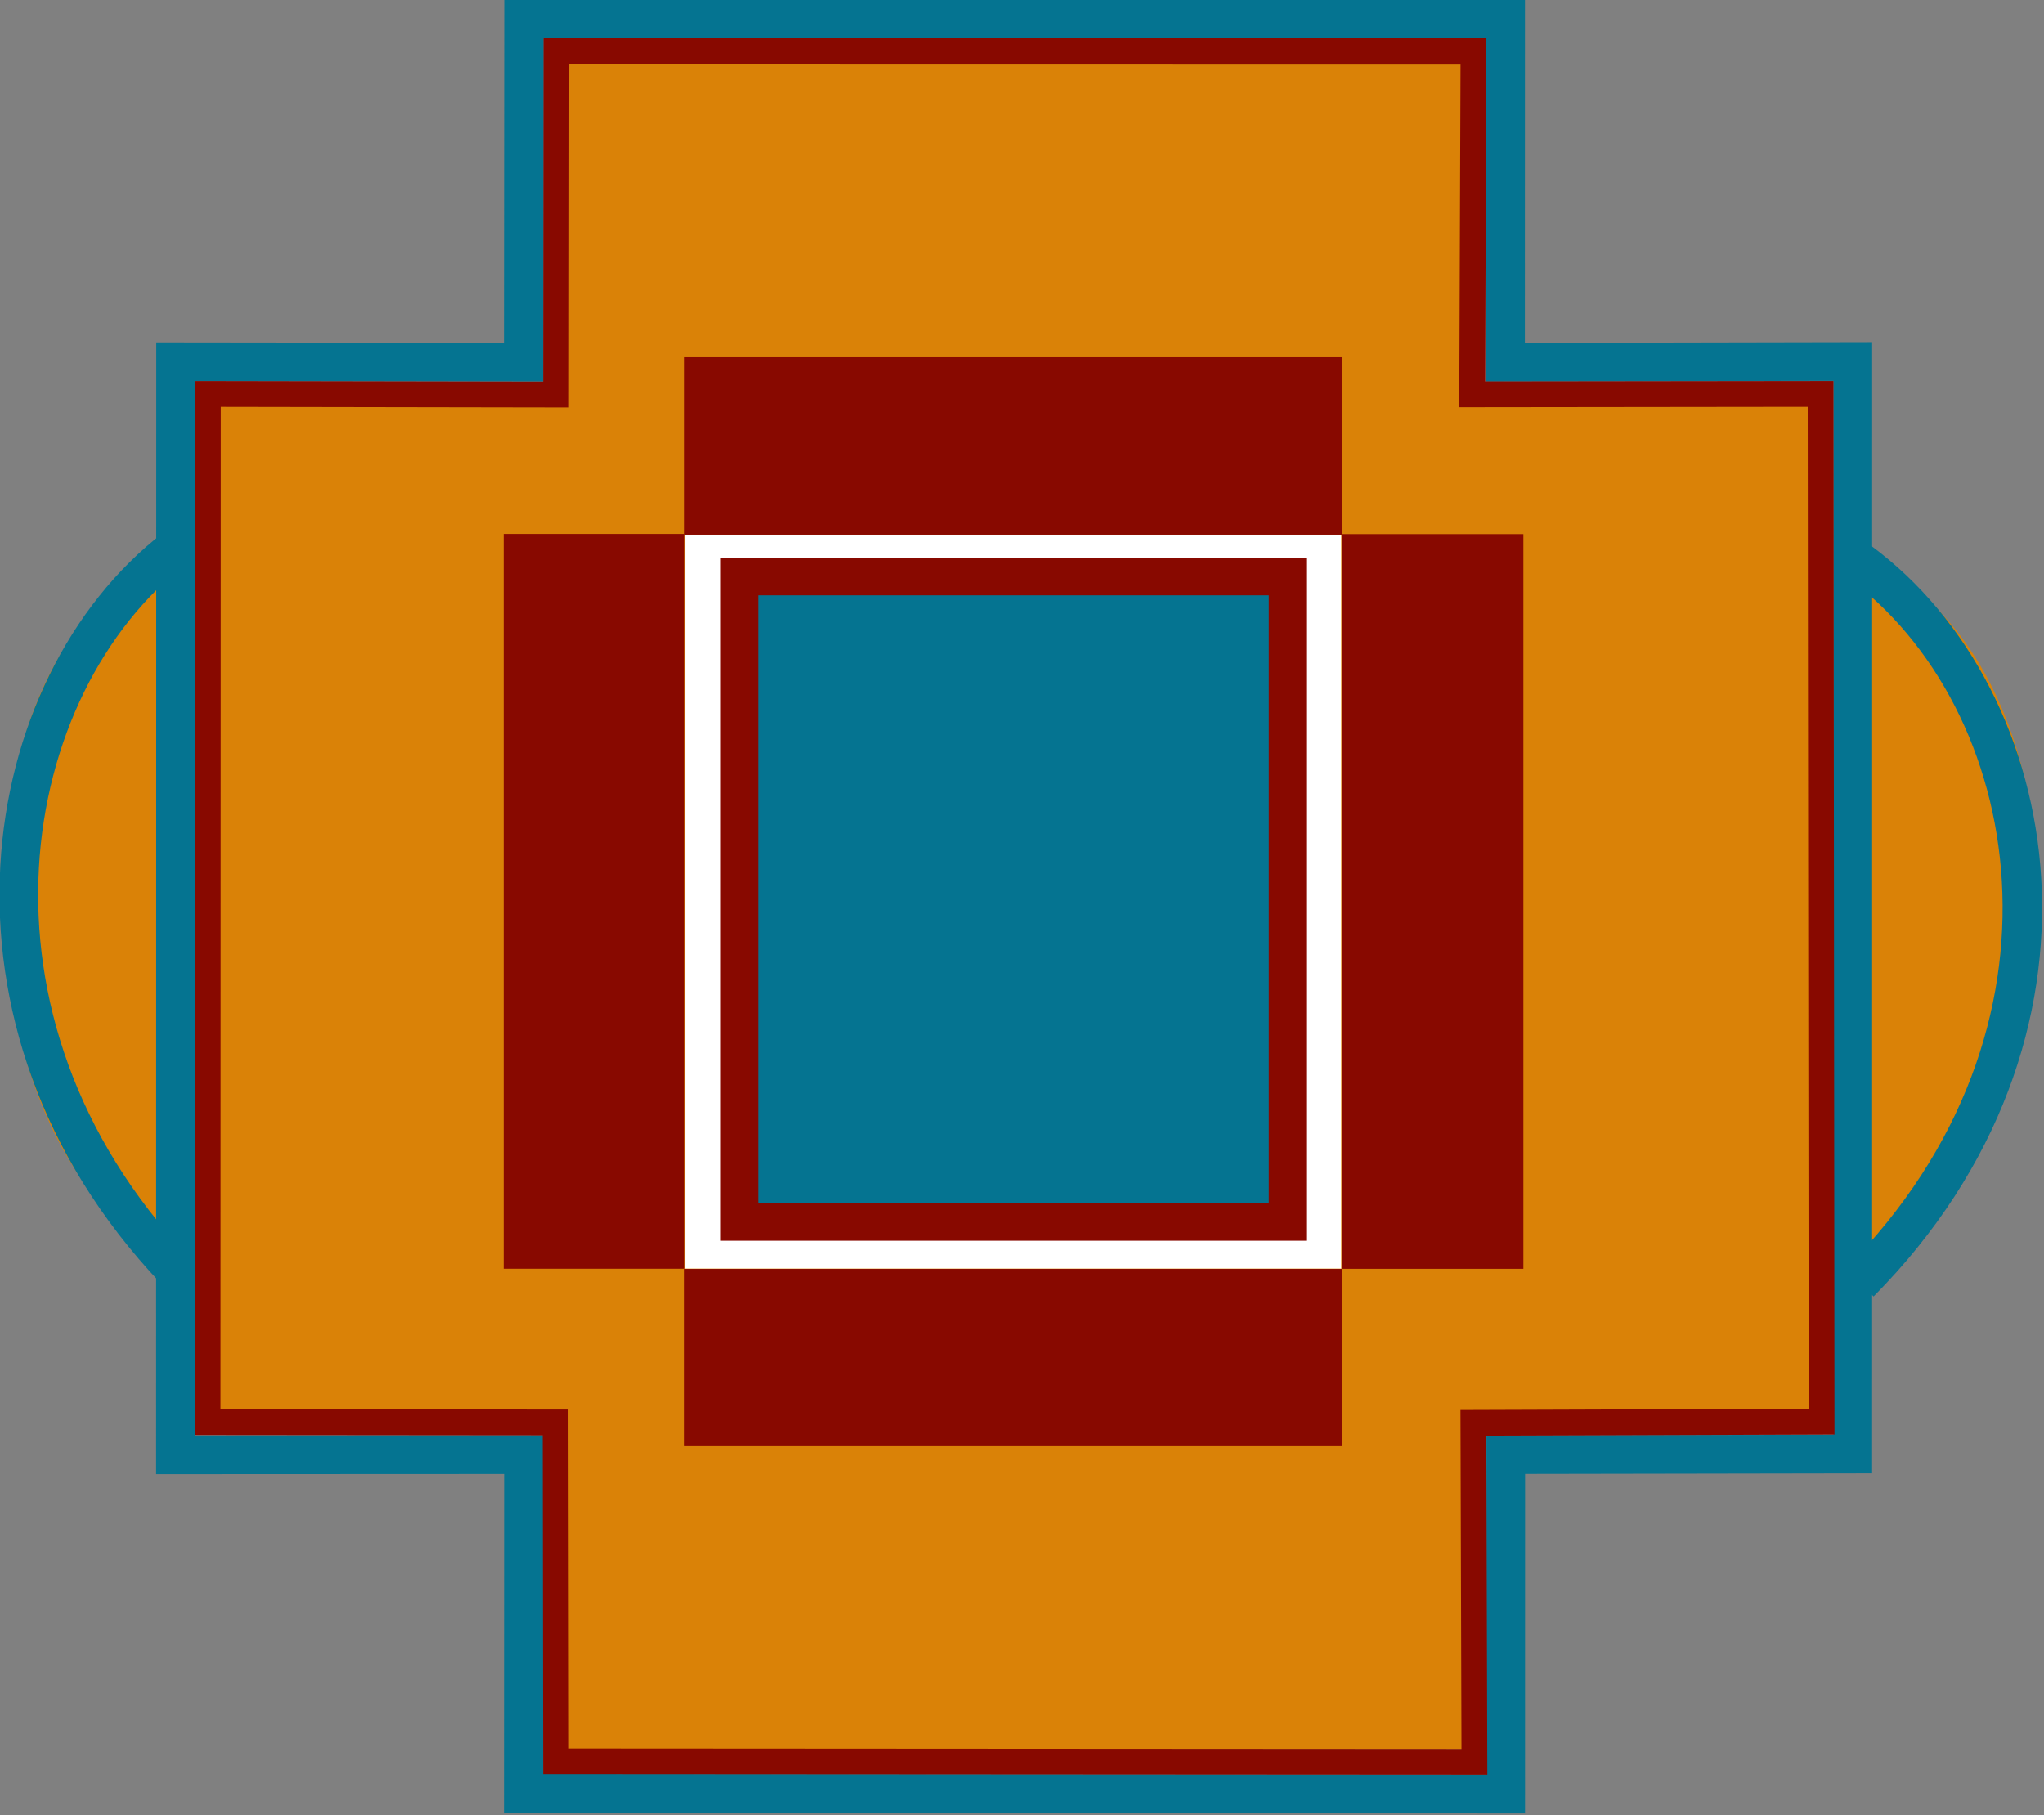
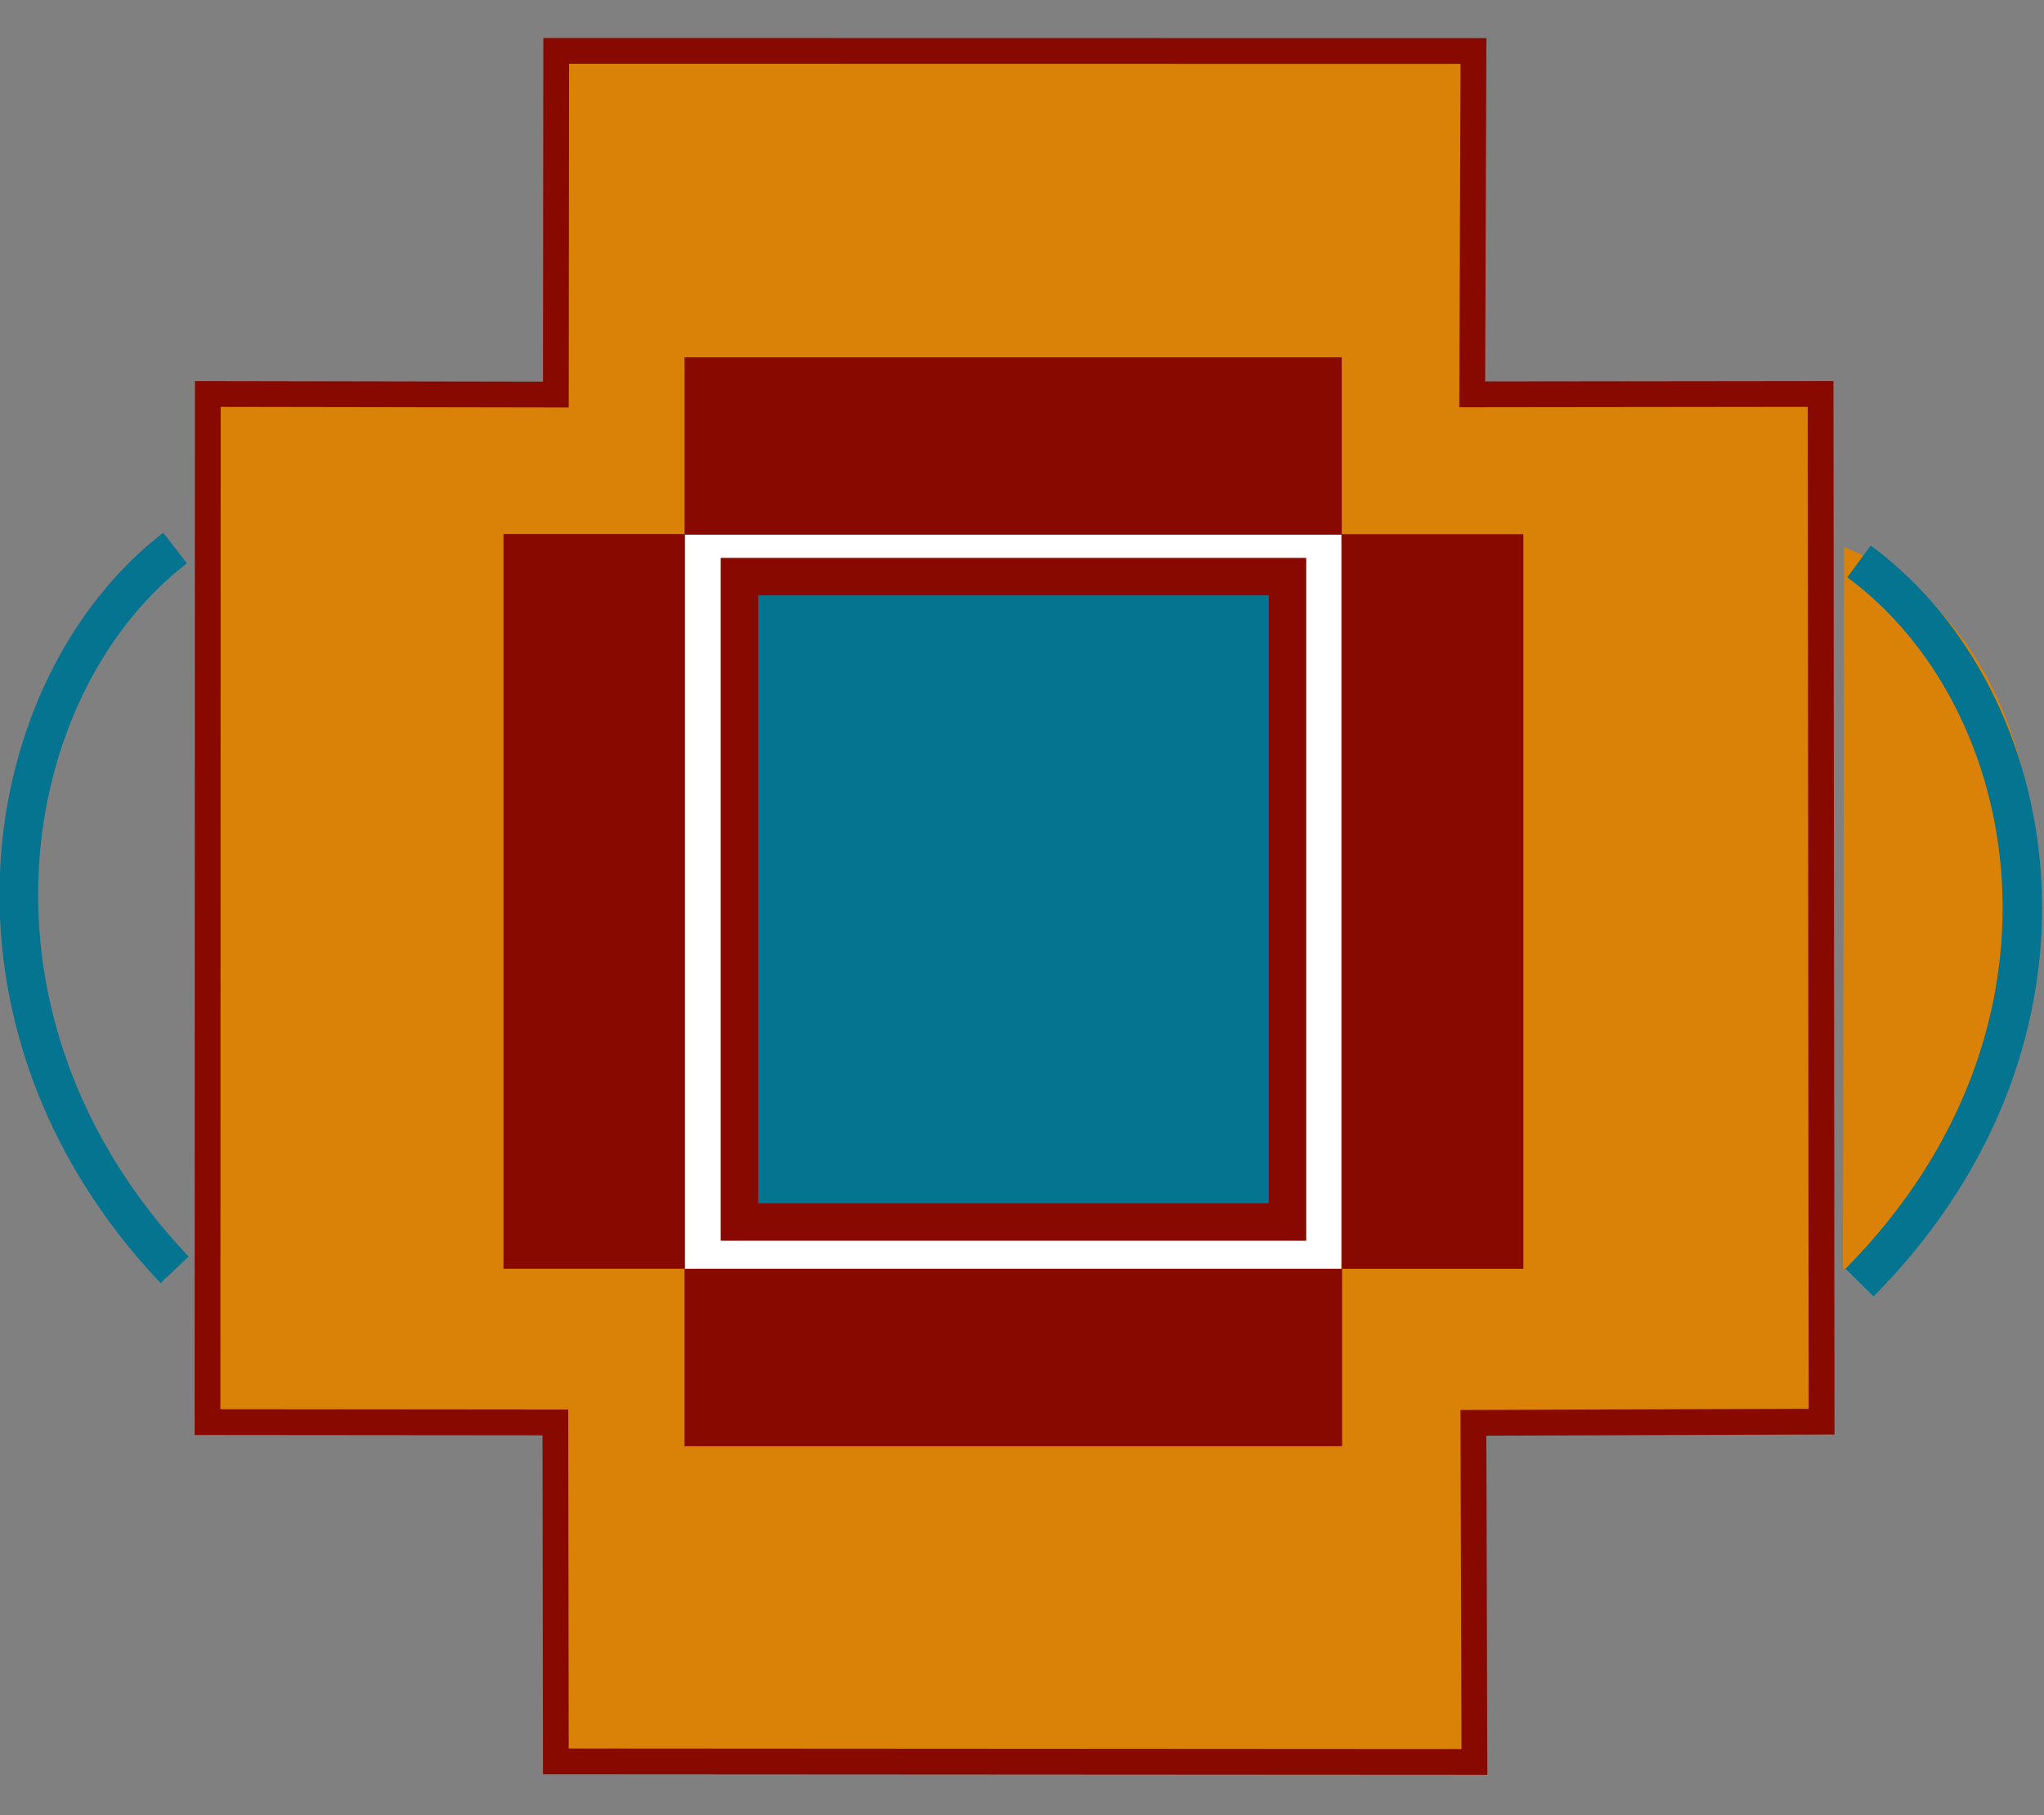
<svg xmlns="http://www.w3.org/2000/svg" width="52.913mm" height="46.991mm" viewBox="0 0 52.913 46.991" version="1.1" id="svg1" xml:space="preserve">
  <rect x="0" y="0" width="52.913" height="46.991" fill="#808080" stroke="none" />
  <defs id="defs1" />
  <g id="layer8" style="display:none;opacity:0.354" transform="translate(1.631,-4.869)">
    <g id="layer2" transform="translate(-20.97,-70.298)">
      <rect style="fill:#da8207;fill-opacity:1;stroke:none;stroke-width:217.421;stroke-linecap:square;stroke-linejoin:miter;stroke-dasharray:none;stroke-opacity:1" id="rect13" width="33.507" height="79.221" x="45.381" y="105.944" />
      <rect style="fill:#da8207;fill-opacity:1;stroke:none;stroke-width:233.197;stroke-linecap:square;stroke-linejoin:miter;stroke-dasharray:none;stroke-opacity:1" id="rect12" width="38.023" height="80.31" x="131.889" y="104.727" />
      <rect style="fill:#da8207;fill-opacity:1;stroke:none;stroke-width:221.666;stroke-linecap:square;stroke-linejoin:miter;stroke-dasharray:none;stroke-opacity:1" id="rect11" width="70.404" height="39.189" x="70.858" y="173.209" />
      <rect style="fill:#da8207;fill-opacity:1;stroke:none;stroke-width:211.501;stroke-linecap:square;stroke-linejoin:miter;stroke-dasharray:none;stroke-opacity:1" id="rect10" width="69.512" height="36.135" x="70.847" y="77.788" />
      <rect style="fill:#037590;fill-opacity:1;stroke:#880900;stroke-width:1.587;stroke-dasharray:none;stroke-opacity:1" id="rect1" width="45.675" height="53.506" x="82.591" y="116.939" />
      <rect style="fill:#880900;fill-opacity:1;stroke:none;stroke-width:0.991" id="rect2" width="14.613" height="59.257" x="64.274" y="113.951" ry="0" />
      <rect style="fill:#880900;fill-opacity:1;stroke:none;stroke-width:0.979" id="rect3" width="14.669" height="59.259" x="131.889" y="113.951" />
      <rect style="fill:#880900;fill-opacity:1;stroke:none;stroke-width:1.041;stroke-opacity:1" id="rect4" width="53.002" height="14.307" x="78.886" y="173.209" />
      <rect style="fill:#880900;fill-opacity:1;stroke:none;stroke-width:1.038" id="rect5" width="53.004" height="15.14" x="78.886" y="98.813" />
      <path style="fill:#da8207;fill-opacity:1;stroke:none;stroke-width:0.435;stroke-linecap:butt;stroke-linejoin:round;stroke-dasharray:none;stroke-opacity:1" d="m 174.568,116.648 -0.308,55.444 c 17.833,-8.613 19.667,-47.538 0.308,-55.444 z" id="path13" />
      <path style="fill:none;stroke:#057491;stroke-width:3.175;stroke-linecap:butt;stroke-linejoin:miter;stroke-dasharray:none;stroke-opacity:1" d="m 38.053,113.277 c -23.762,14.071 -17.991,53.534 -0.161,60.653" id="path14" />
      <path style="fill:#880900;fill-opacity:1;stroke:none;stroke-width:0.26;stroke-linecap:butt;stroke-linejoin:round;stroke-dasharray:none;stroke-opacity:1" d="m 172.836,125.646 0.557,37.061 c 8.221,-5.905 8.841,-31.912 -0.557,-37.061 z" id="path8" />
      <path style="fill:#880900;fill-opacity:1;stroke:none;stroke-width:0.265;stroke-linecap:butt;stroke-linejoin:round;stroke-dasharray:none;stroke-opacity:1" d="m 37.824,124.979 -0.579,37.056 c -8.545,-5.904 -9.19,-31.908 0.579,-37.056 z" id="path7" />
      <path style="fill:none;stroke:#057491;stroke-width:3.175;stroke-linecap:butt;stroke-linejoin:miter;stroke-dasharray:none;stroke-opacity:1" d="m 65.927,72.397 -0.003,27.621 -28.064,-0.005 -0.03,88.214 28.107,-0.011 -0.006,27.336 79.199,0.01 0.013,-27.353 28.023,0.013 0.008,-88.193 -28.036,0.003 0.005,-27.631 z" id="path5" />
      <path style="fill:none;stroke:#880900;stroke-width:1.587;stroke-linecap:butt;stroke-linejoin:miter;stroke-dasharray:none;stroke-opacity:1" d="m 69.969,76.902 71.18,0.094 0.117,26.999 29.525,-0.064 -0.008,81.909 -28.79,0.008 0.061,27.346 -71.975,0.034 -0.026,-27.377 -25.567,-0.013 0.102,-80.687 h 25.497 z" id="path6" />
      <path style="fill:none;stroke:#03758f;stroke-width:3.175;stroke-linecap:butt;stroke-linejoin:miter;stroke-dasharray:none;stroke-opacity:1" d="m 172.787,113.434 c 23.121,14.077 17.506,53.555 0.156,60.676" id="path9" />
      <path style="fill:none;stroke:#057491;stroke-width:3.175;stroke-linecap:butt;stroke-linejoin:miter;stroke-dasharray:none;stroke-opacity:1" d="m 38.053,113.277 c -23.762,14.071 -17.991,53.534 -0.161,60.653" id="path10" />
    </g>
  </g>
  <g id="layer9" transform="translate(1.631,-4.869)">
    <g id="g1106" transform="matrix(0.321,0,0,0.321,-25.361,-14.947)">
      <g id="layer5" style="display:inline" transform="translate(71.198,61.15)">
        <rect style="fill:#da8207;fill-opacity:1;stroke:none;stroke-width:17.072;stroke-linecap:square;stroke-linejoin:bevel;stroke-opacity:1;paint-order:markers stroke fill" id="rect6407" width="129.932" height="82.973" x="20.192" y="32.967" />
        <rect style="fill:#da8207;fill-opacity:1;stroke:none;stroke-width:3.177;stroke-linecap:square;stroke-linejoin:bevel;stroke-opacity:1;paint-order:markers stroke fill" id="rect8292" width="72.729" height="136.224" x="48.485" y="5.428" />
      </g>
      <g id="layer11" transform="translate(71.198,61.15)">
        <rect style="fill:none;fill-opacity:1;stroke:#ffffff;stroke-width:3.243;stroke-linecap:square;stroke-linejoin:miter;stroke-miterlimit:4;stroke-dasharray:none;stroke-opacity:1;paint-order:markers stroke fill" id="rect26430" width="49.66" height="55.948" x="59.604" y="45.322" />
      </g>
      <g id="layer1" style="display:inline" transform="translate(71.198,61.15)">
        <rect style="fill:#057491;fill-opacity:1;stroke:#880900;stroke-width:3.02;stroke-linecap:square;stroke-linejoin:miter;stroke-opacity:1;paint-order:markers stroke fill" id="rect864" width="44.198" height="52.049" x="62.359" y="47.085" />
      </g>
      <g id="layer4" style="display:inline" transform="translate(71.198,61.15)">
        <rect style="fill:#880900;fill-opacity:1;stroke:none;stroke-width:3.107;stroke-linecap:square;stroke-linejoin:bevel;stroke-opacity:1;paint-order:markers stroke fill" id="rect5359" width="14.613" height="59.257" x="43.331" y="43.644" />
        <rect style="fill:#880900;fill-opacity:1;stroke:none;stroke-width:2.908;stroke-linecap:square;stroke-linejoin:bevel;stroke-opacity:1;paint-order:markers stroke fill" id="rect6382" width="53.002" height="14.307" x="57.931" y="29.394" />
        <rect style="fill:#880900;fill-opacity:1;stroke:none;stroke-width:2.907;stroke-linecap:square;stroke-linejoin:bevel;stroke-opacity:1;paint-order:markers stroke fill" id="rect8374" width="53.033" height="14.298" x="57.927" y="102.916" />
        <rect style="fill:#880900;fill-opacity:1;stroke:none;stroke-width:3.111;stroke-linecap:square;stroke-linejoin:bevel;stroke-opacity:1;paint-order:markers stroke fill" id="rect8376" width="14.651" height="59.249" x="110.93" y="43.659" />
      </g>
      <g id="layer6" style="display:inline" transform="translate(71.198,61.15)">
        <g id="layer3" transform="translate(-15.714,-67.368)">
-           <path style="fill:#da8207;fill-opacity:1;stroke:none;stroke-width:0.416;stroke-linecap:butt;stroke-linejoin:round;stroke-dasharray:none;stroke-opacity:1" d="m 31.385,113.211 0.082,55.74 c -16.304,-8.613 -17.781,-47.834 -0.082,-55.74 z" id="path239" />
-         </g>
+           </g>
        <g id="g7988" transform="matrix(-1.226,0,0,1.045,196.108,-76.309)">
          <path style="fill:#da8207;fill-opacity:1;stroke:none;stroke-width:0.416;stroke-linecap:butt;stroke-linejoin:round;stroke-dasharray:none;stroke-opacity:1" d="m 36.426,115.817 0.082,55.74 C 20.203,162.943 18.727,123.723 36.426,115.817 Z" id="path7986" />
        </g>
      </g>
      <g id="layer7" style="display:inline" transform="translate(71.198,61.15)">
-         <path style="display:inline;fill:none;stroke:#057491;stroke-width:3.116;stroke-linecap:butt;stroke-linejoin:miter;stroke-miterlimit:4;stroke-dasharray:none;stroke-opacity:1" d="m 16.883,29.755 -0.012,88.154 28.12,-0.013 -0.012,27.32 79.178,0.056 0.005,-27.378 27.985,-0.048 0.003,-88.11 -28.007,0.055 0.008,-27.672 -79.152,-0.021 -0.023,27.69 z" id="path11721-3" />
-       </g>
+         </g>
      <g id="layer10" style="display:inline" transform="translate(71.198,61.15)">
        <path style="display:inline;fill:none;stroke:#880900;stroke-width:2.079;stroke-linecap:butt;stroke-linejoin:miter;stroke-miterlimit:4;stroke-dasharray:none;stroke-opacity:1" d="m 19.486,32.356 -0.024,82.917 28.053,0.025 0.039,27.336 74.078,0.044 -0.082,-27.347 28.079,-0.096 -0.081,-82.882 -28.094,0.033 L 121.556,4.696 47.582,4.684 47.555,32.404 Z" id="path8411-6" />
      </g>
      <g id="layer12" style="display:inline" transform="translate(71.198,61.15)">
        <path style="fill:none;stroke:#057491;stroke-width:3.116;stroke-linecap:butt;stroke-linejoin:miter;stroke-miterlimit:4;stroke-dasharray:none;stroke-opacity:1" d="M 16.806,102.992 C -2.218,82.883 2.488,55.839 16.846,44.778" id="path26807" />
        <path style="fill:none;stroke:#057491;stroke-width:3.184;stroke-linecap:butt;stroke-linejoin:miter;stroke-miterlimit:4;stroke-dasharray:none;stroke-opacity:1" d="m 152.691,104.019 c 19.885,-20.09 14.966,-47.108 -0.042,-58.16" id="path26807-7" />
      </g>
    </g>
  </g>
</svg>